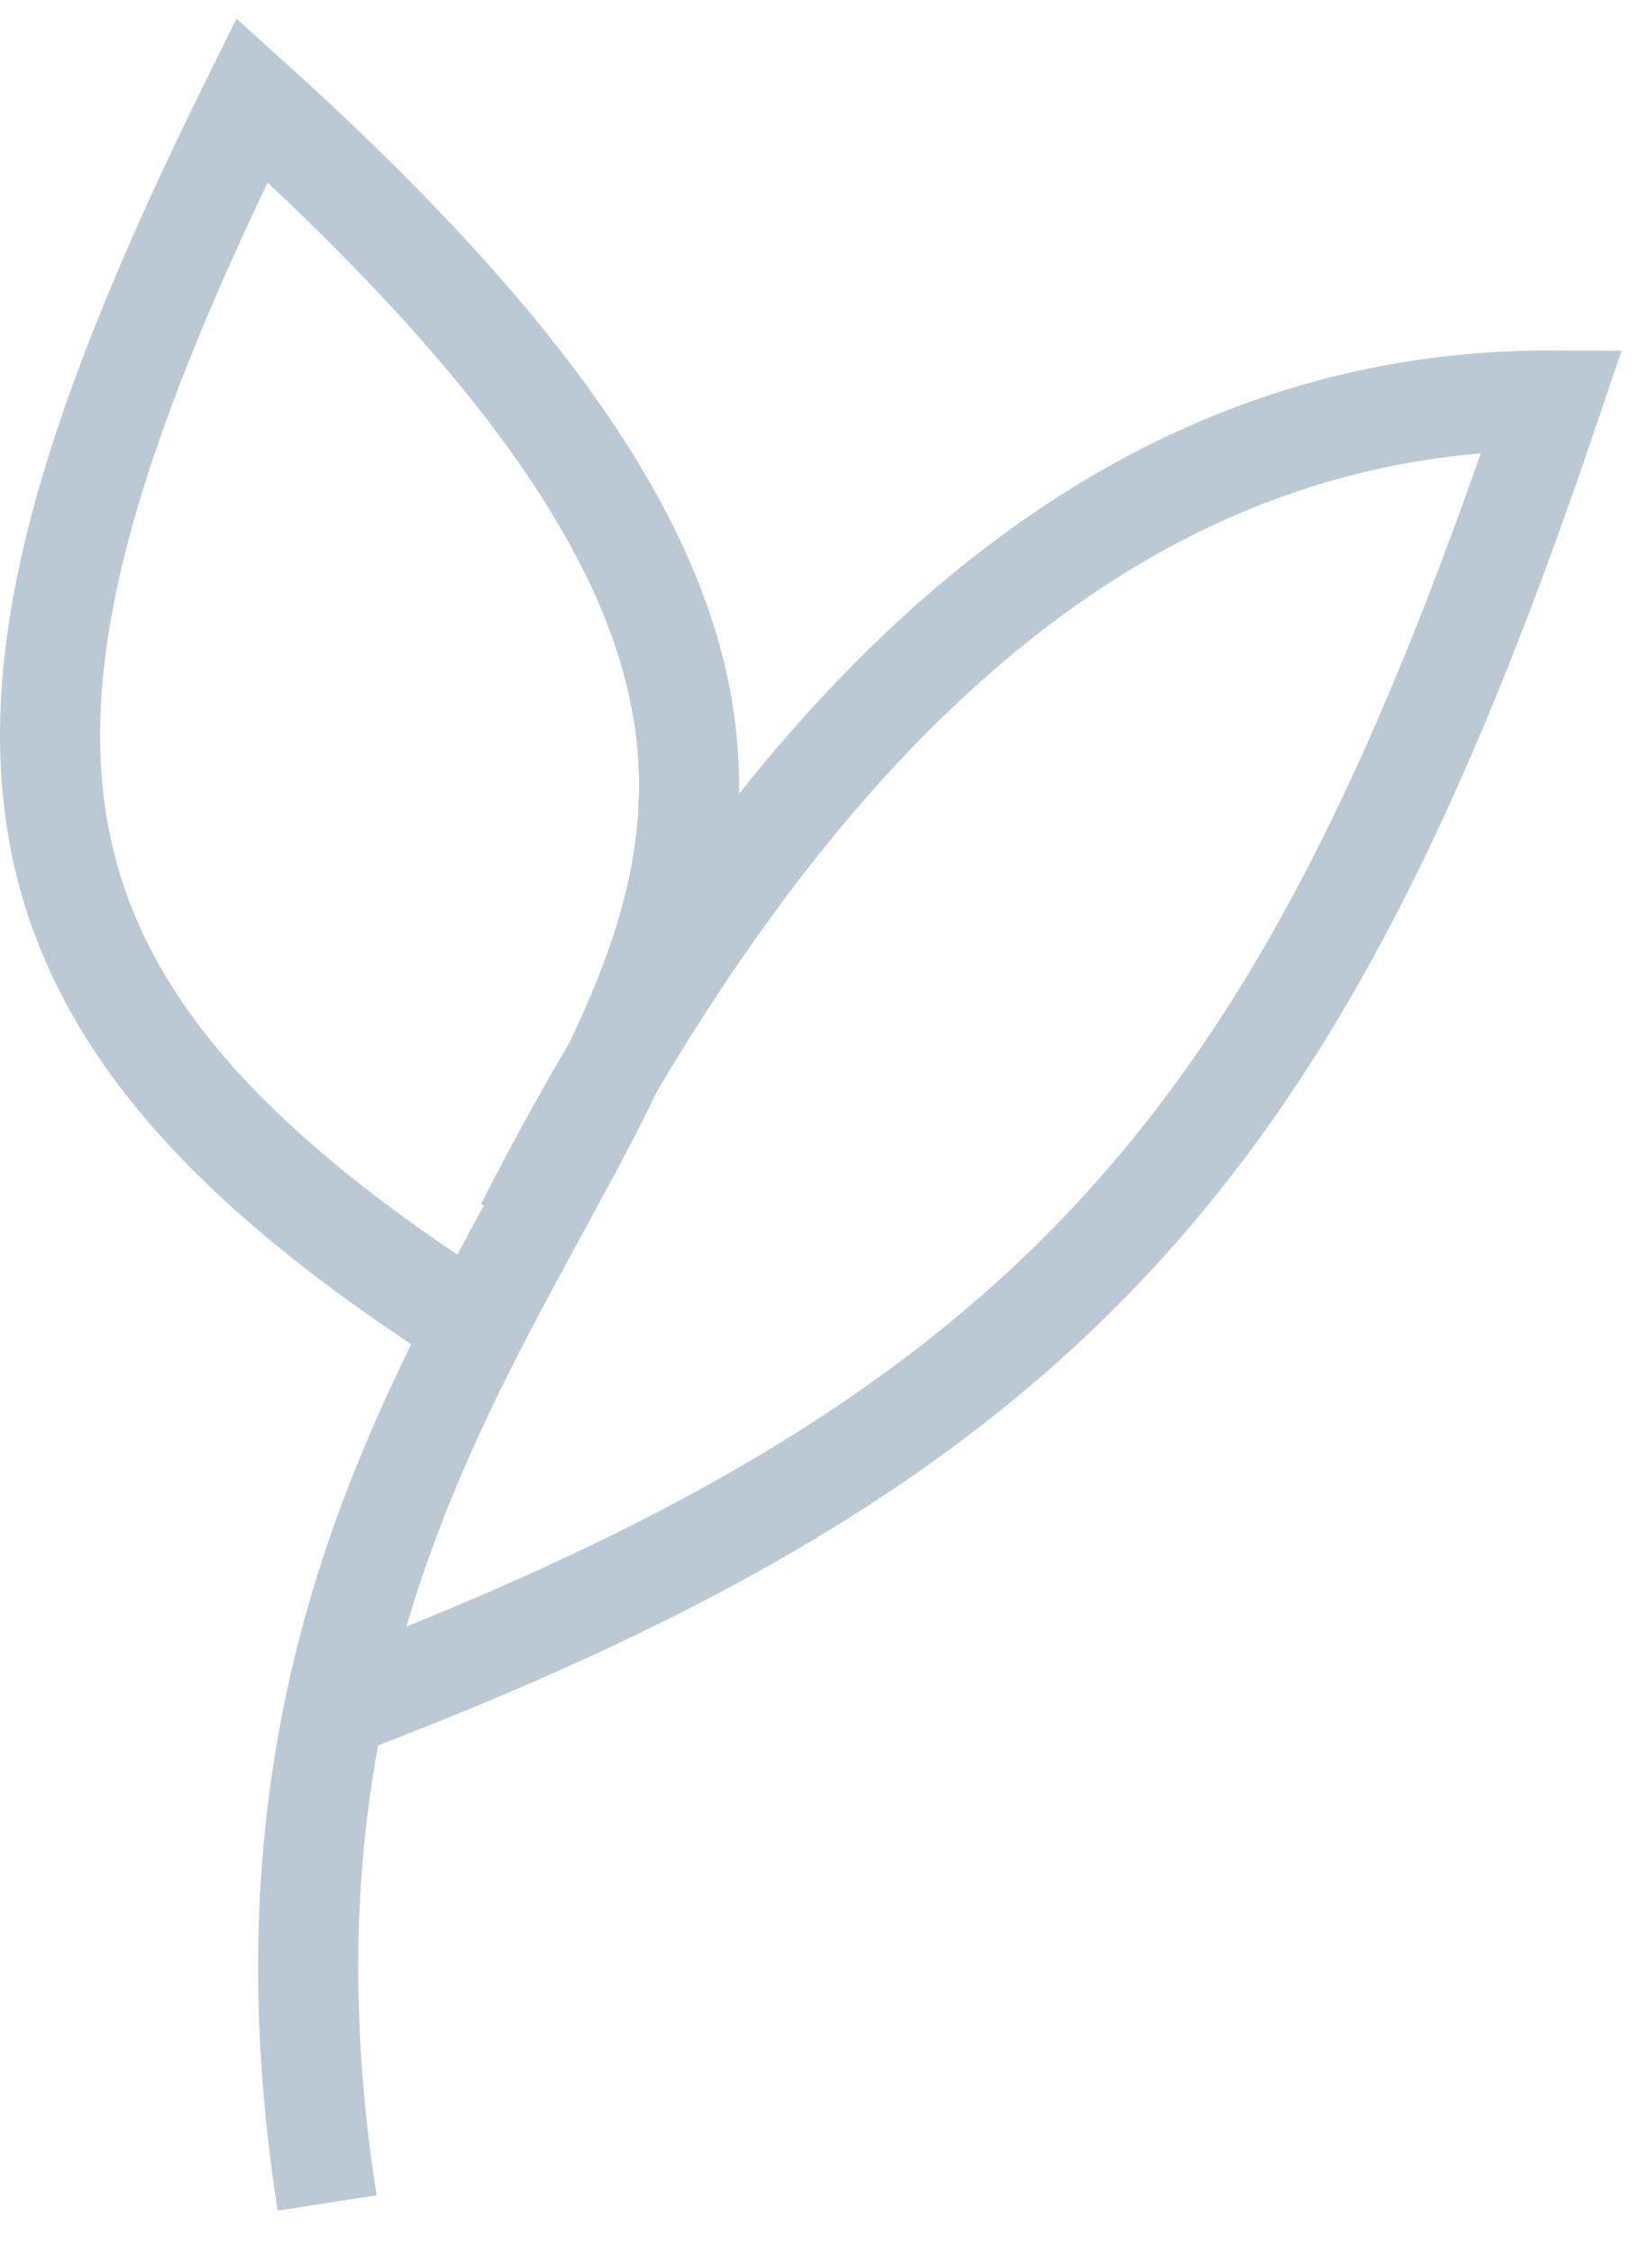
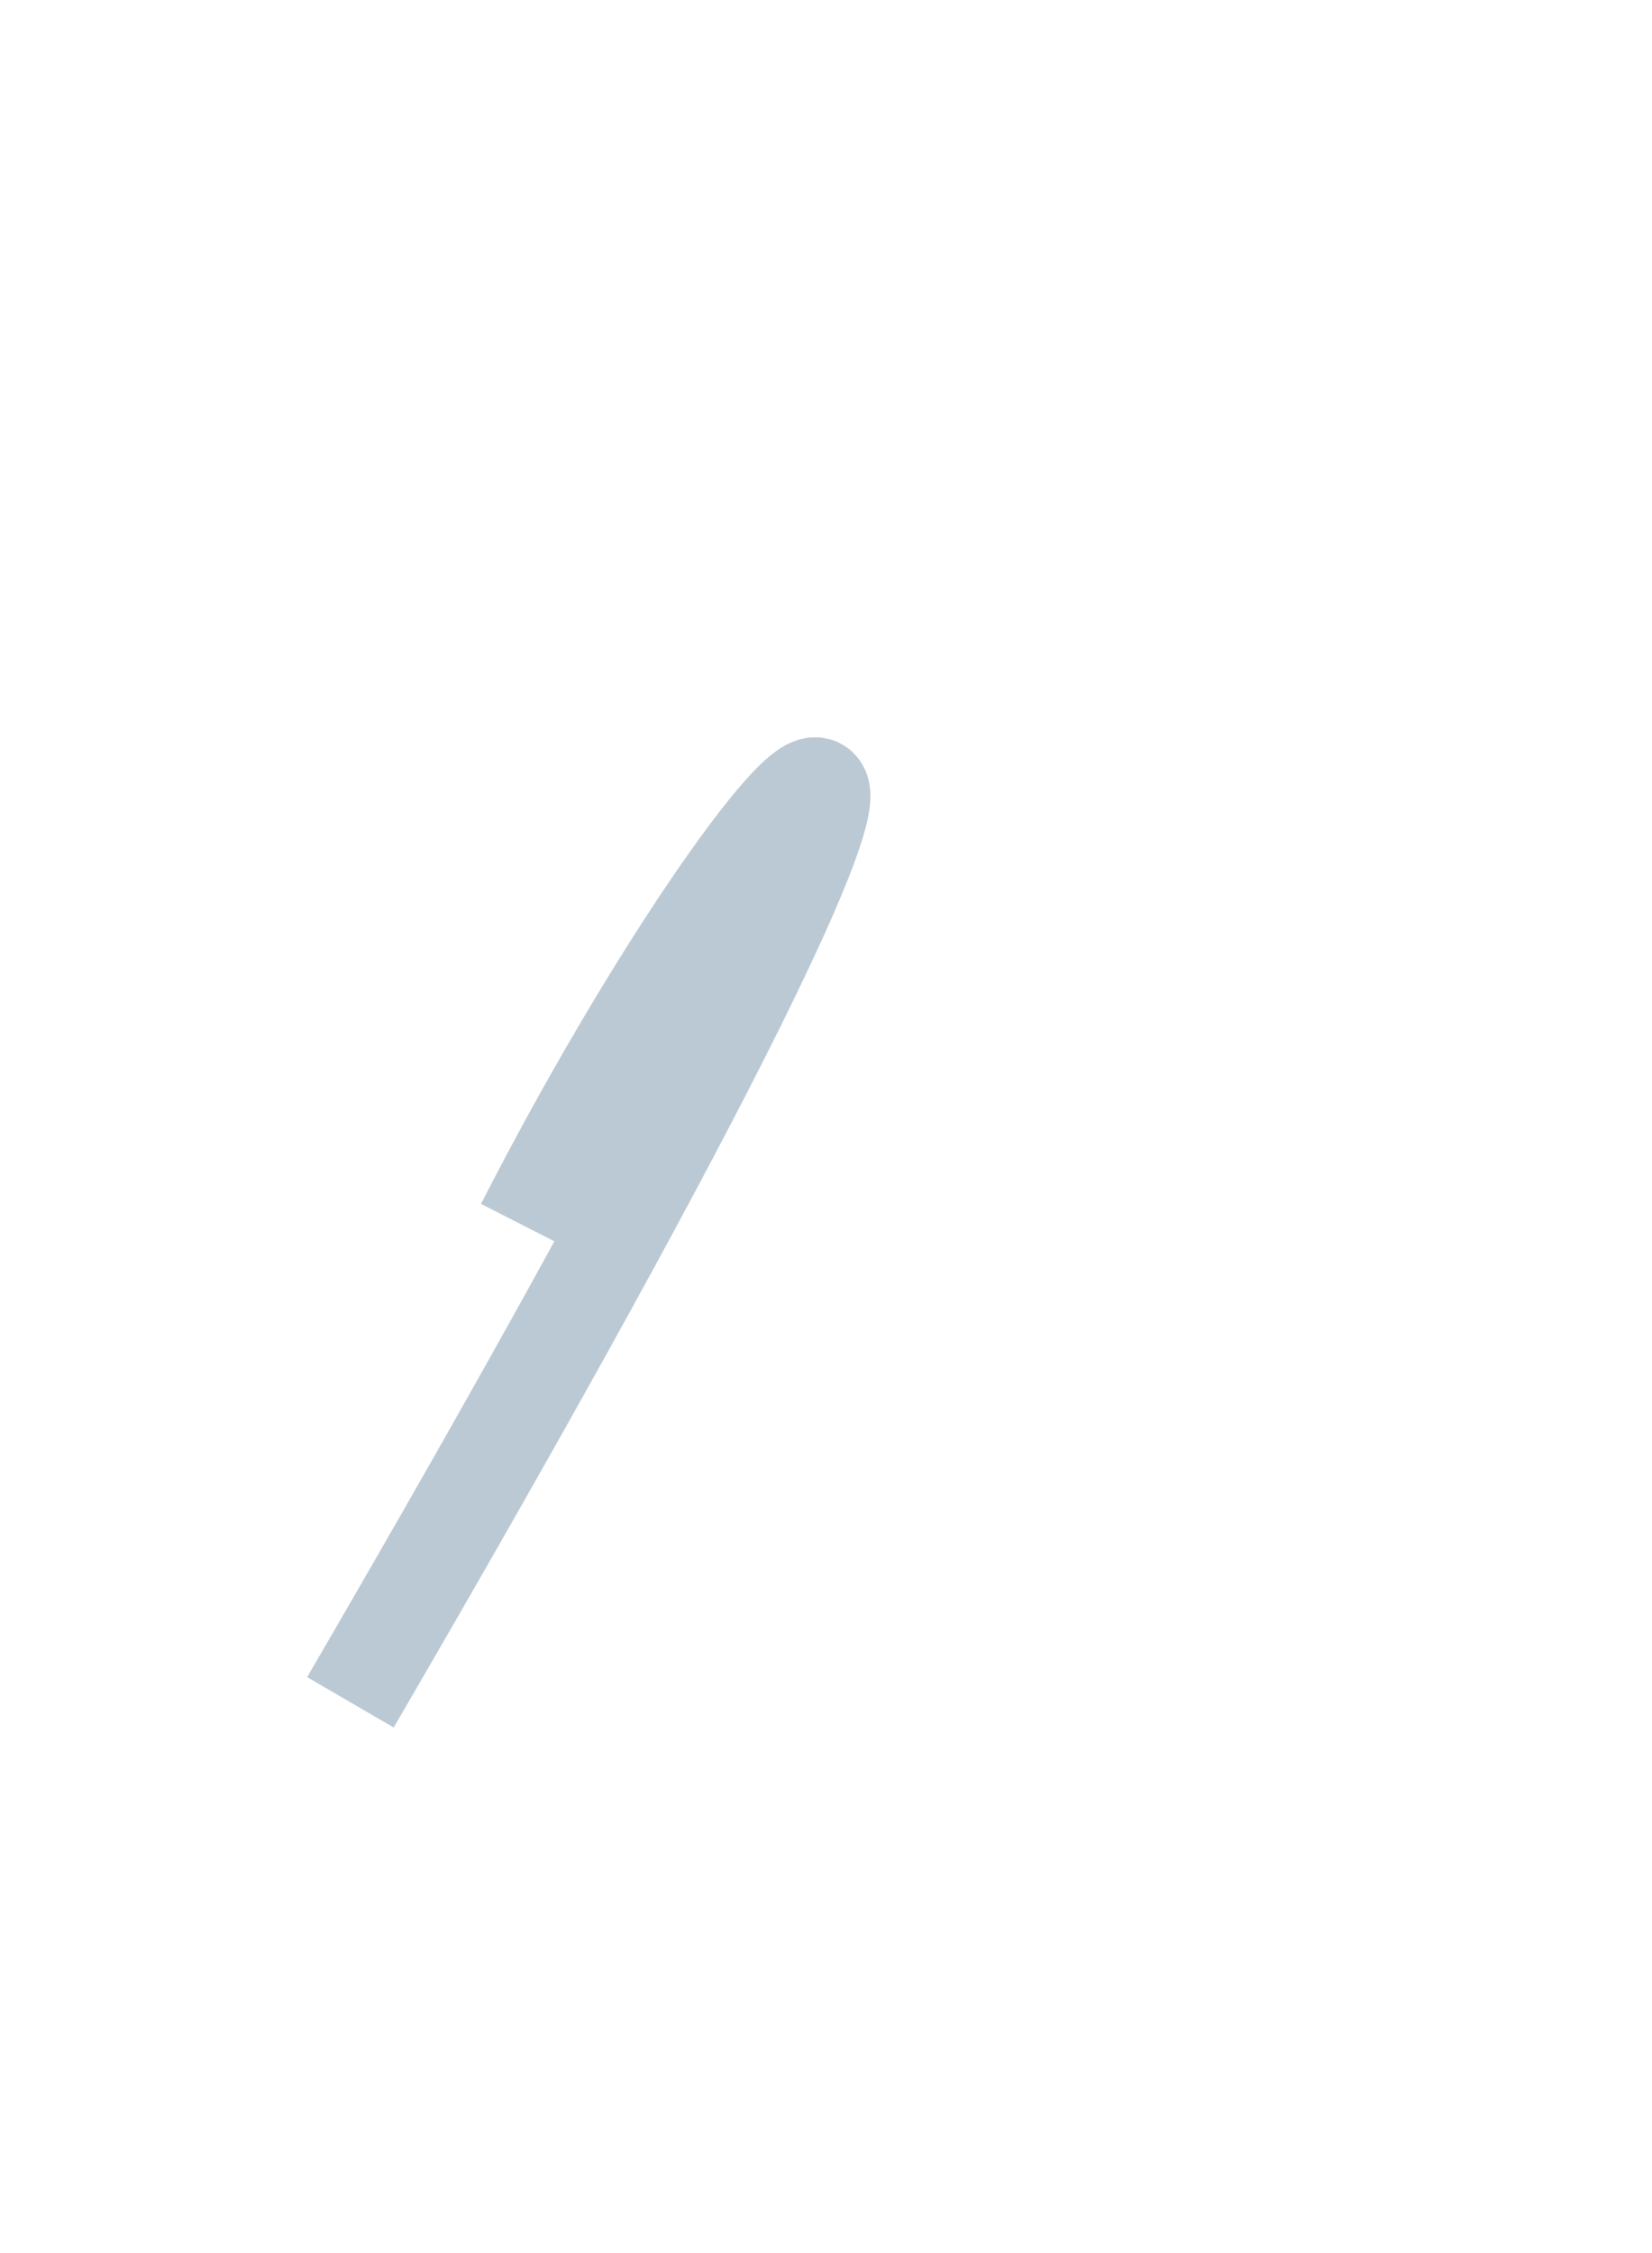
<svg xmlns="http://www.w3.org/2000/svg" width="33" height="45" viewBox="0 0 33 45" fill="none">
-   <path d="M6.534 44C5.299 36.061 7.301 30.799 9.509 26.5M9.509 26.5C13.558 18.616 18.3 13.972 5.034 2C-1.067 14.336 -0.761 19.94 9.509 26.5Z" stroke="#BBC9D4" stroke-width="2" />
-   <path d="M7 34C21.427 28.497 26.135 22.402 31 8C22.16 7.97 15.592 14.525 10.5 24.5" stroke="#BBC9D4" stroke-width="2" />
+   <path d="M7 34C22.16 7.97 15.592 14.525 10.5 24.5" stroke="#BBC9D4" stroke-width="2" />
</svg>